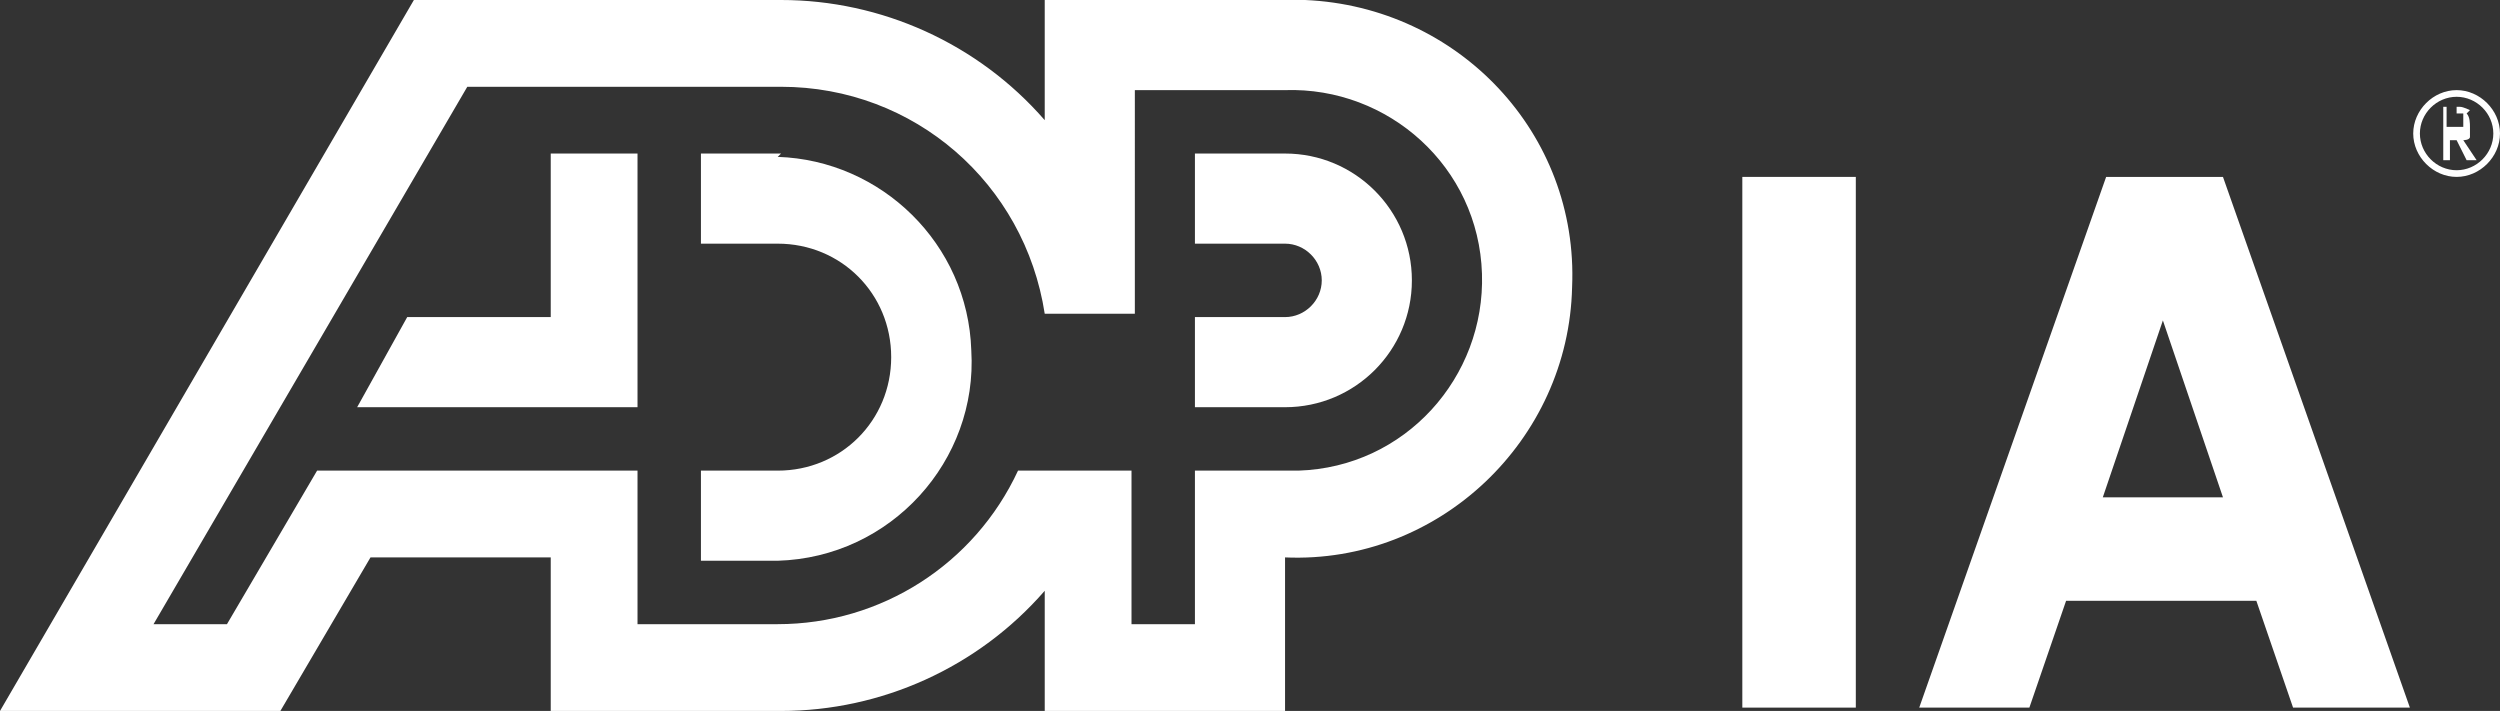
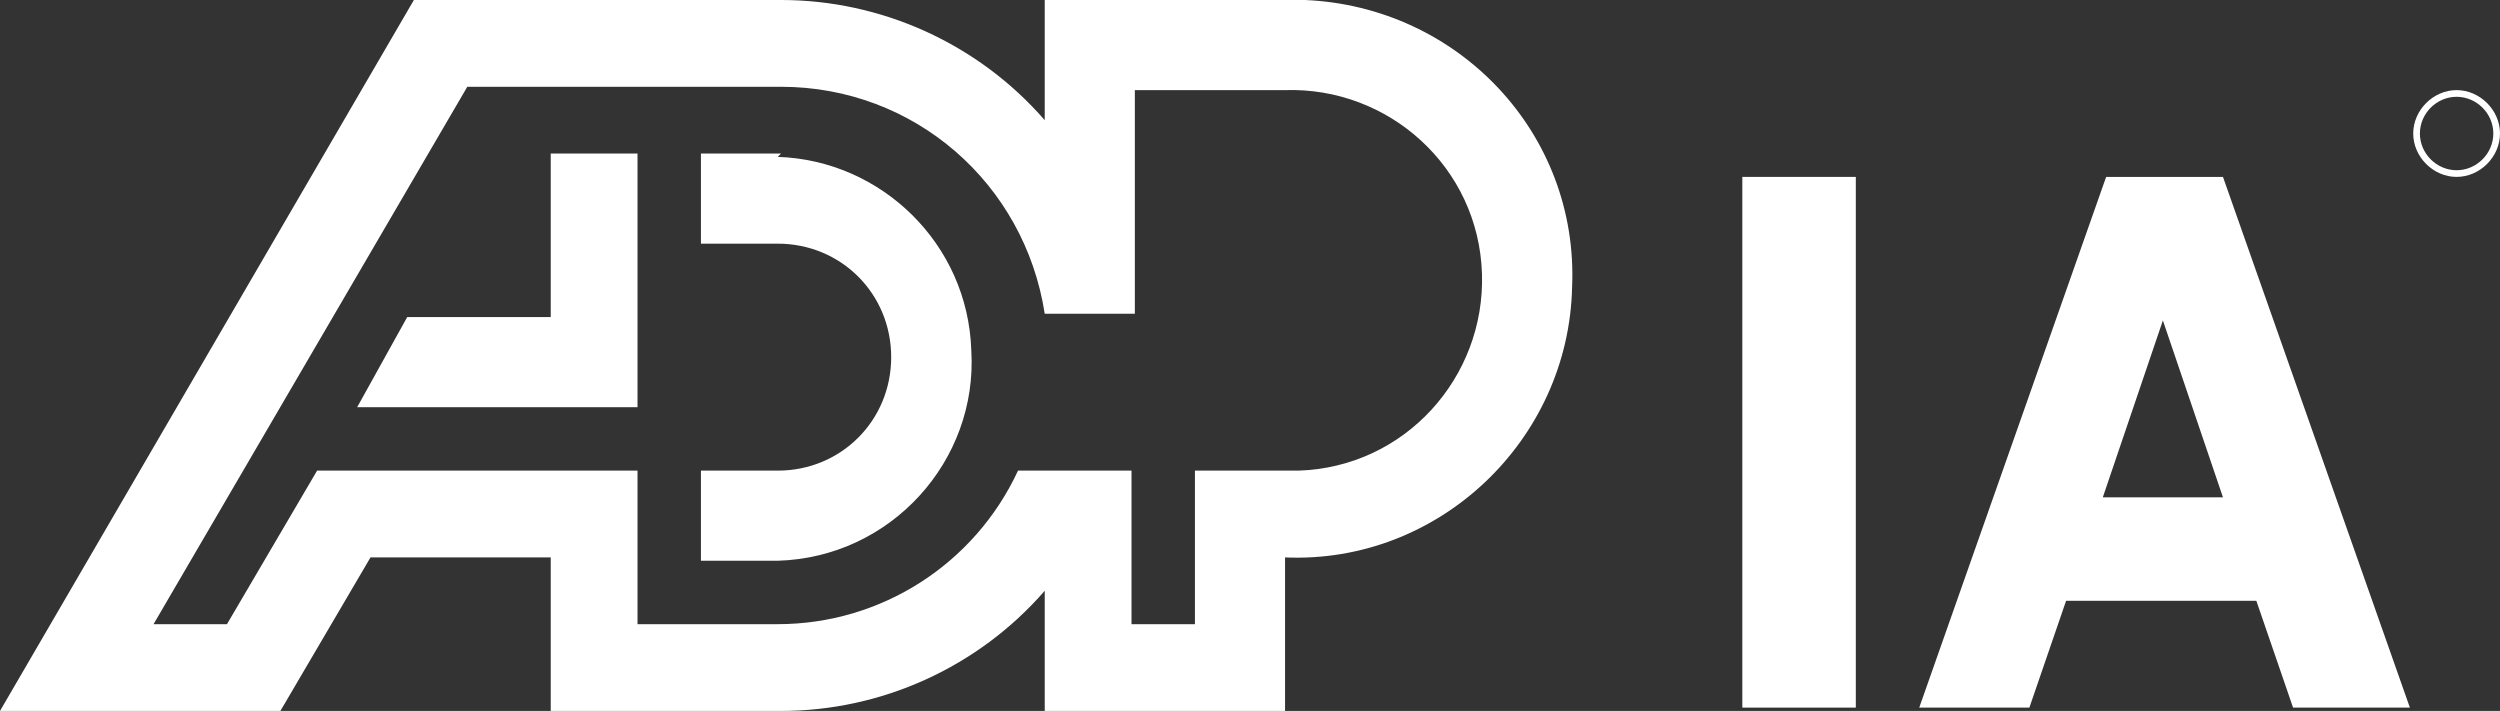
<svg xmlns="http://www.w3.org/2000/svg" id="Layer_1" version="1.1" viewBox="0 0 74.9 21.3">
  <rect x="0" y="0" width="74.9" height="21.3" fill="#333333" stroke="none" />
  <defs>
    <style>
      .st0 {
        fill-rule: evenodd;
      }

      .st0, .st1 {
        fill: #fff;
      }
    </style>
  </defs>
  <path class="st1" d="M23.4,4.6h-2.4v2.7h2.3c1.9,0,3.4,1.5,3.4,3.4,0,1.9-1.5,3.4-3.4,3.4h-2.3v2.7h2.3c3.4-.1,6-3,5.8-6.3-.1-3.2-2.7-5.7-5.8-5.8h0Z" />
  <polygon class="st1" points="16.5 9.5 12.2 9.5 10.7 12.2 19.1 12.2 19.1 4.6 16.5 4.6 16.5 9.5" />
-   <path class="st1" d="M38.5,4.6h-2.7v2.7h2.7c.6,0,1.1.5,1.1,1.1,0,.6-.5,1.1-1.1,1.1h-2.7v2.7h2.7c2.1,0,3.8-1.7,3.8-3.8s-1.7-3.8-3.8-3.8h0Z" />
  <path class="st1" d="M38.5,0h-7.2v3.6C29.3,1.3,26.4,0,23.4,0h-11L0,21.3h8.4l2.7-4.6h5.4v4.6h6.9c3,0,5.9-1.3,7.9-3.6v3.6h7.2v-4.6c4.6.2,8.5-3.5,8.6-8.1C47.3,4,43.7.2,39.1,0c-.2,0-.4,0-.6,0ZM38.5,14.1h-2.7v4.6h-1.9v-4.6h-3.4c-1.3,2.8-4.1,4.6-7.2,4.6h-4.2v-4.6h-9.6l-2.7,4.6h-2.2L14,2.6h9.4c4,0,7.3,2.9,7.9,6.8h2.7V2.7h4.5c3.1-.1,5.8,2.3,5.9,5.5.1,3.1-2.3,5.8-5.5,5.9-.2,0-.3,0-.5,0Z" />
  <path class="st0" d="M74.9,4c0-.7-.6-1.3-1.3-1.3-.7,0-1.3.6-1.3,1.3,0,.7.6,1.3,1.3,1.3,0,0,0,0,0,0,.7,0,1.3-.6,1.3-1.3M74.7,4c0,.6-.5,1.1-1.1,1.1-.6,0-1.1-.5-1.1-1.1s.5-1.1,1.1-1.1h0c.6,0,1.1.5,1.1,1.1h0" />
-   <path class="st0" d="M74,3.3c0,0-.2-.1-.3-.1h-.5v1.6h.2v-.6h.2l.3.6h.3l-.4-.6c0,0,.2,0,.2-.1,0,0,0-.2,0-.3,0-.1,0-.3-.1-.4ZM73.6,3.4c0,0,.1,0,.2,0,0,0,0,.1,0,.2,0,0,0,.1,0,.2,0,0-.1,0-.2,0h-.3v-.6h.3Z" />
  <rect class="st1" x="52.2" y="5.3" width="3.4" height="15.9" />
  <path class="st1" d="M66.7,5.3h-3.6l-5.6,15.9h3.3l1.1-3.2h5.7l1.1,3.2h3.5l-5.6-15.9ZM63,14.9l1.8-5.3,1.8,5.3h-3.6Z" />
</svg>